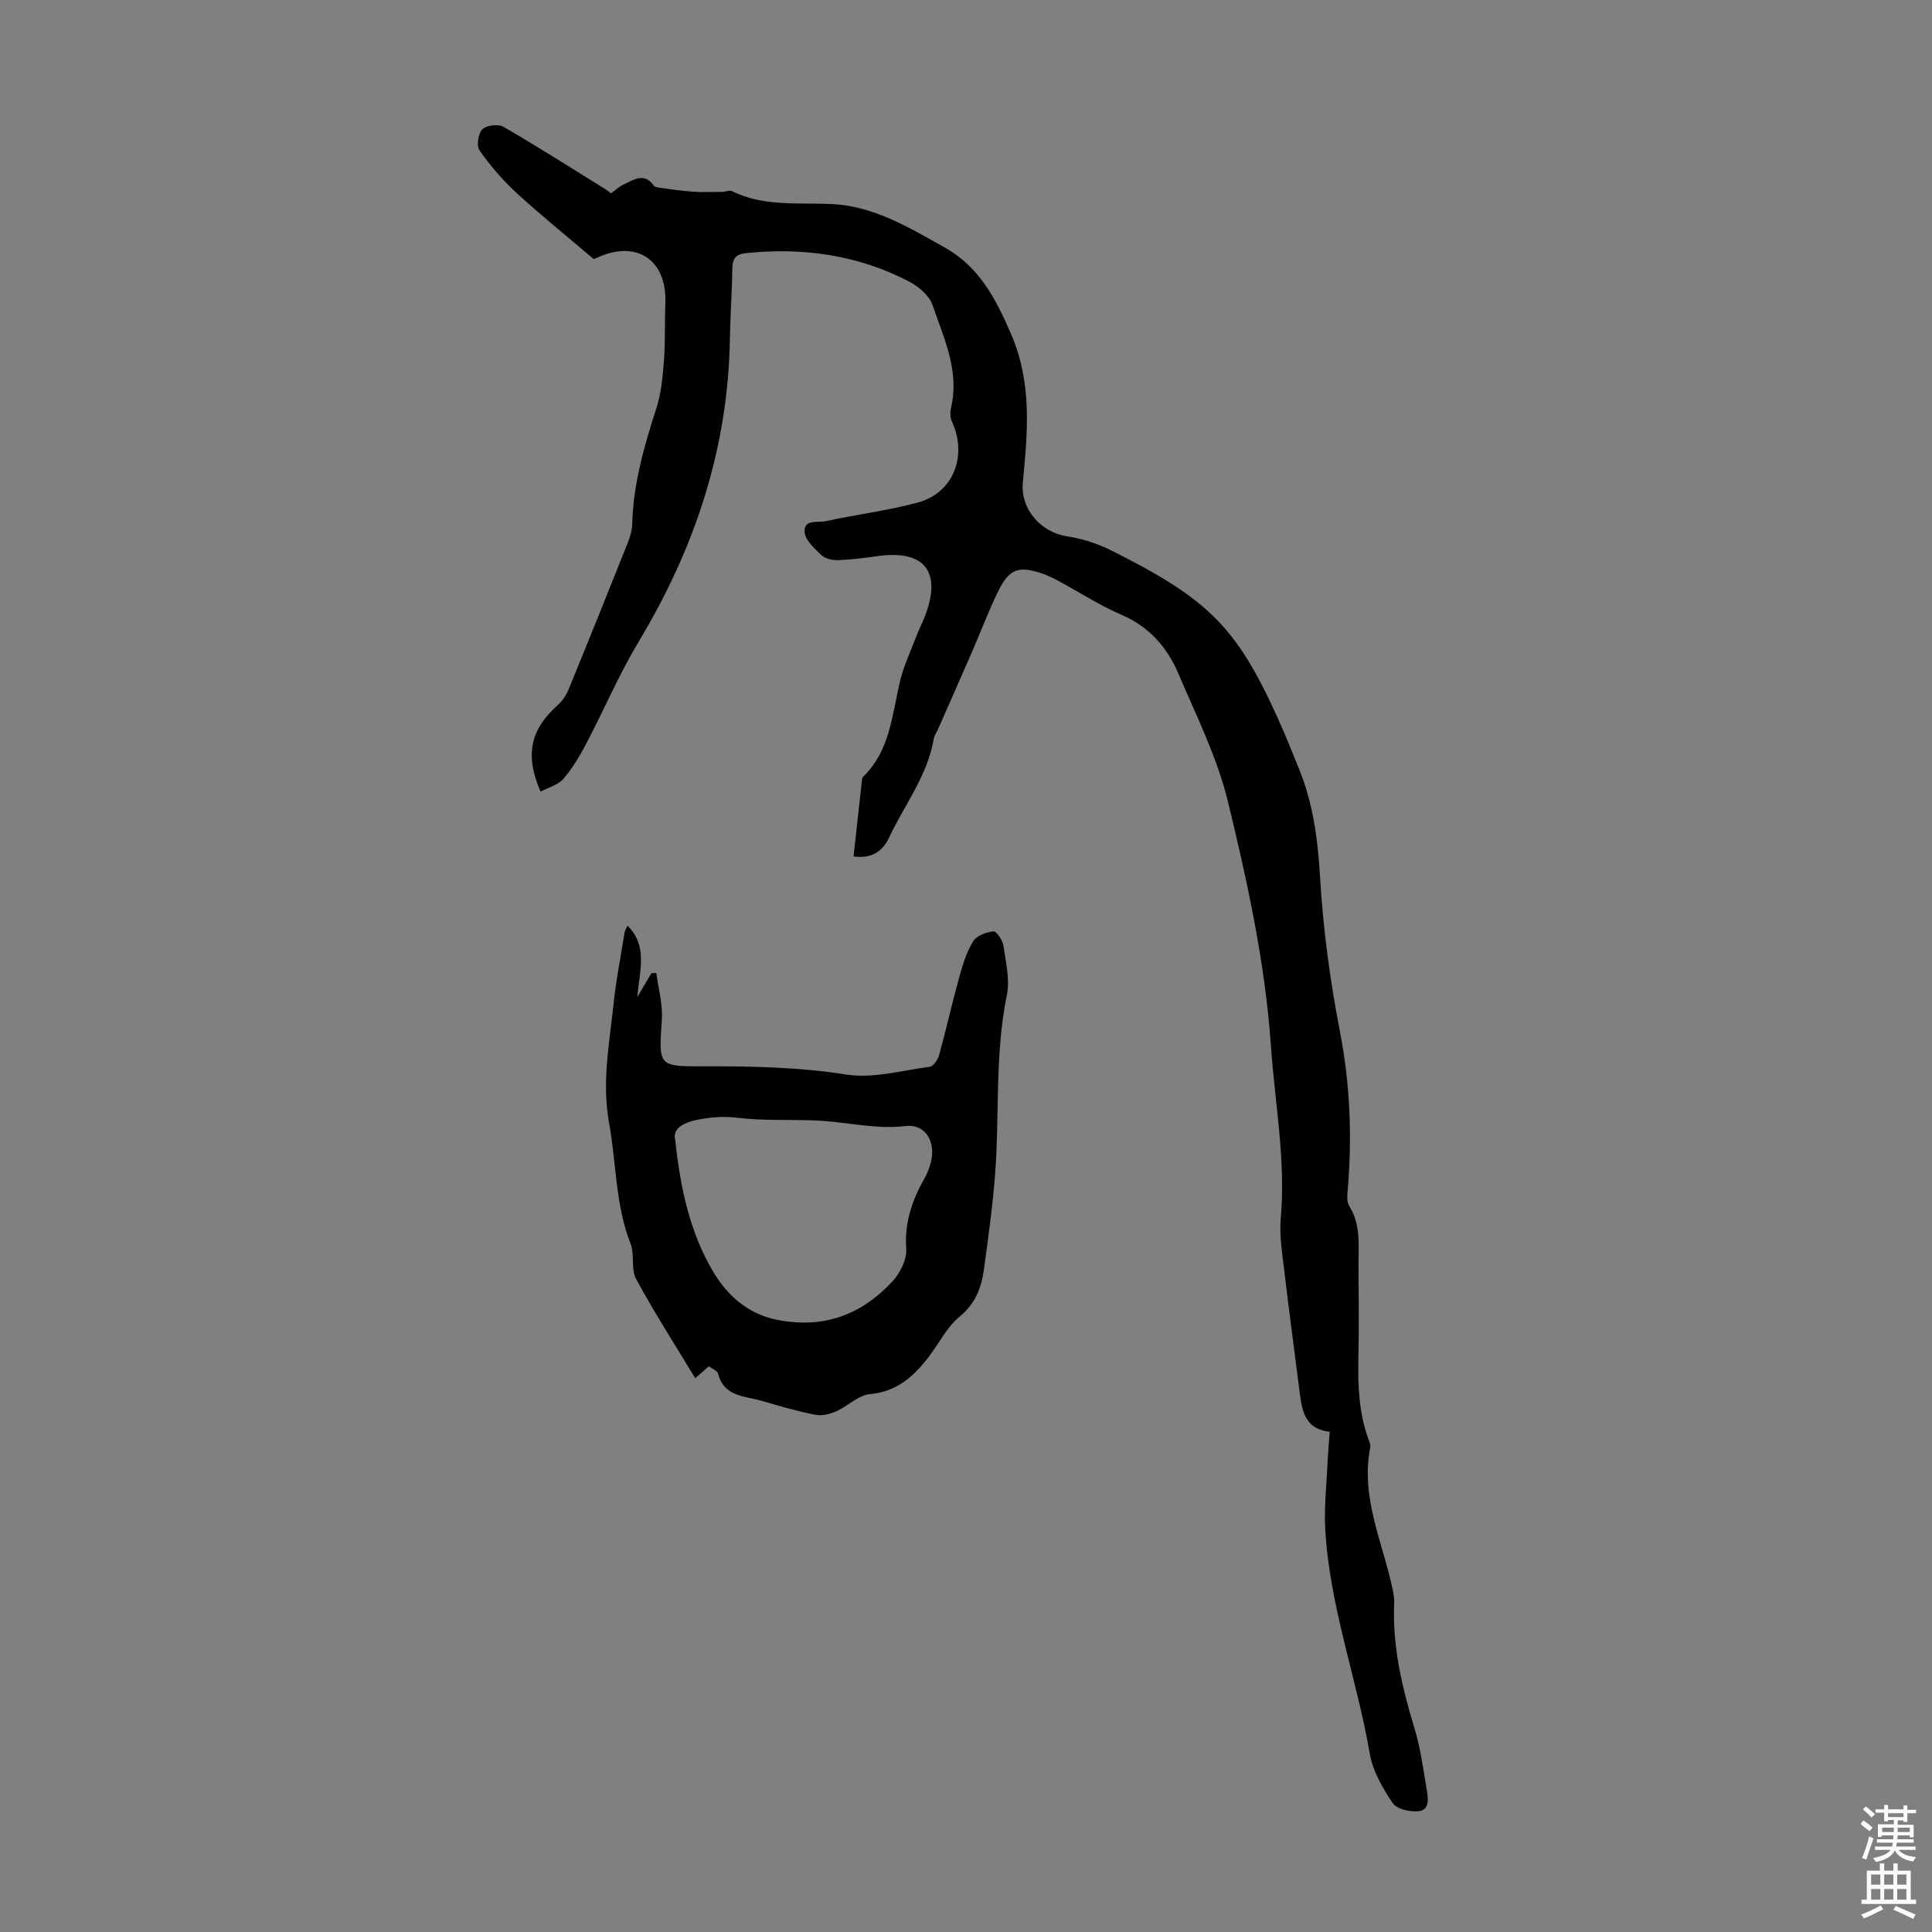
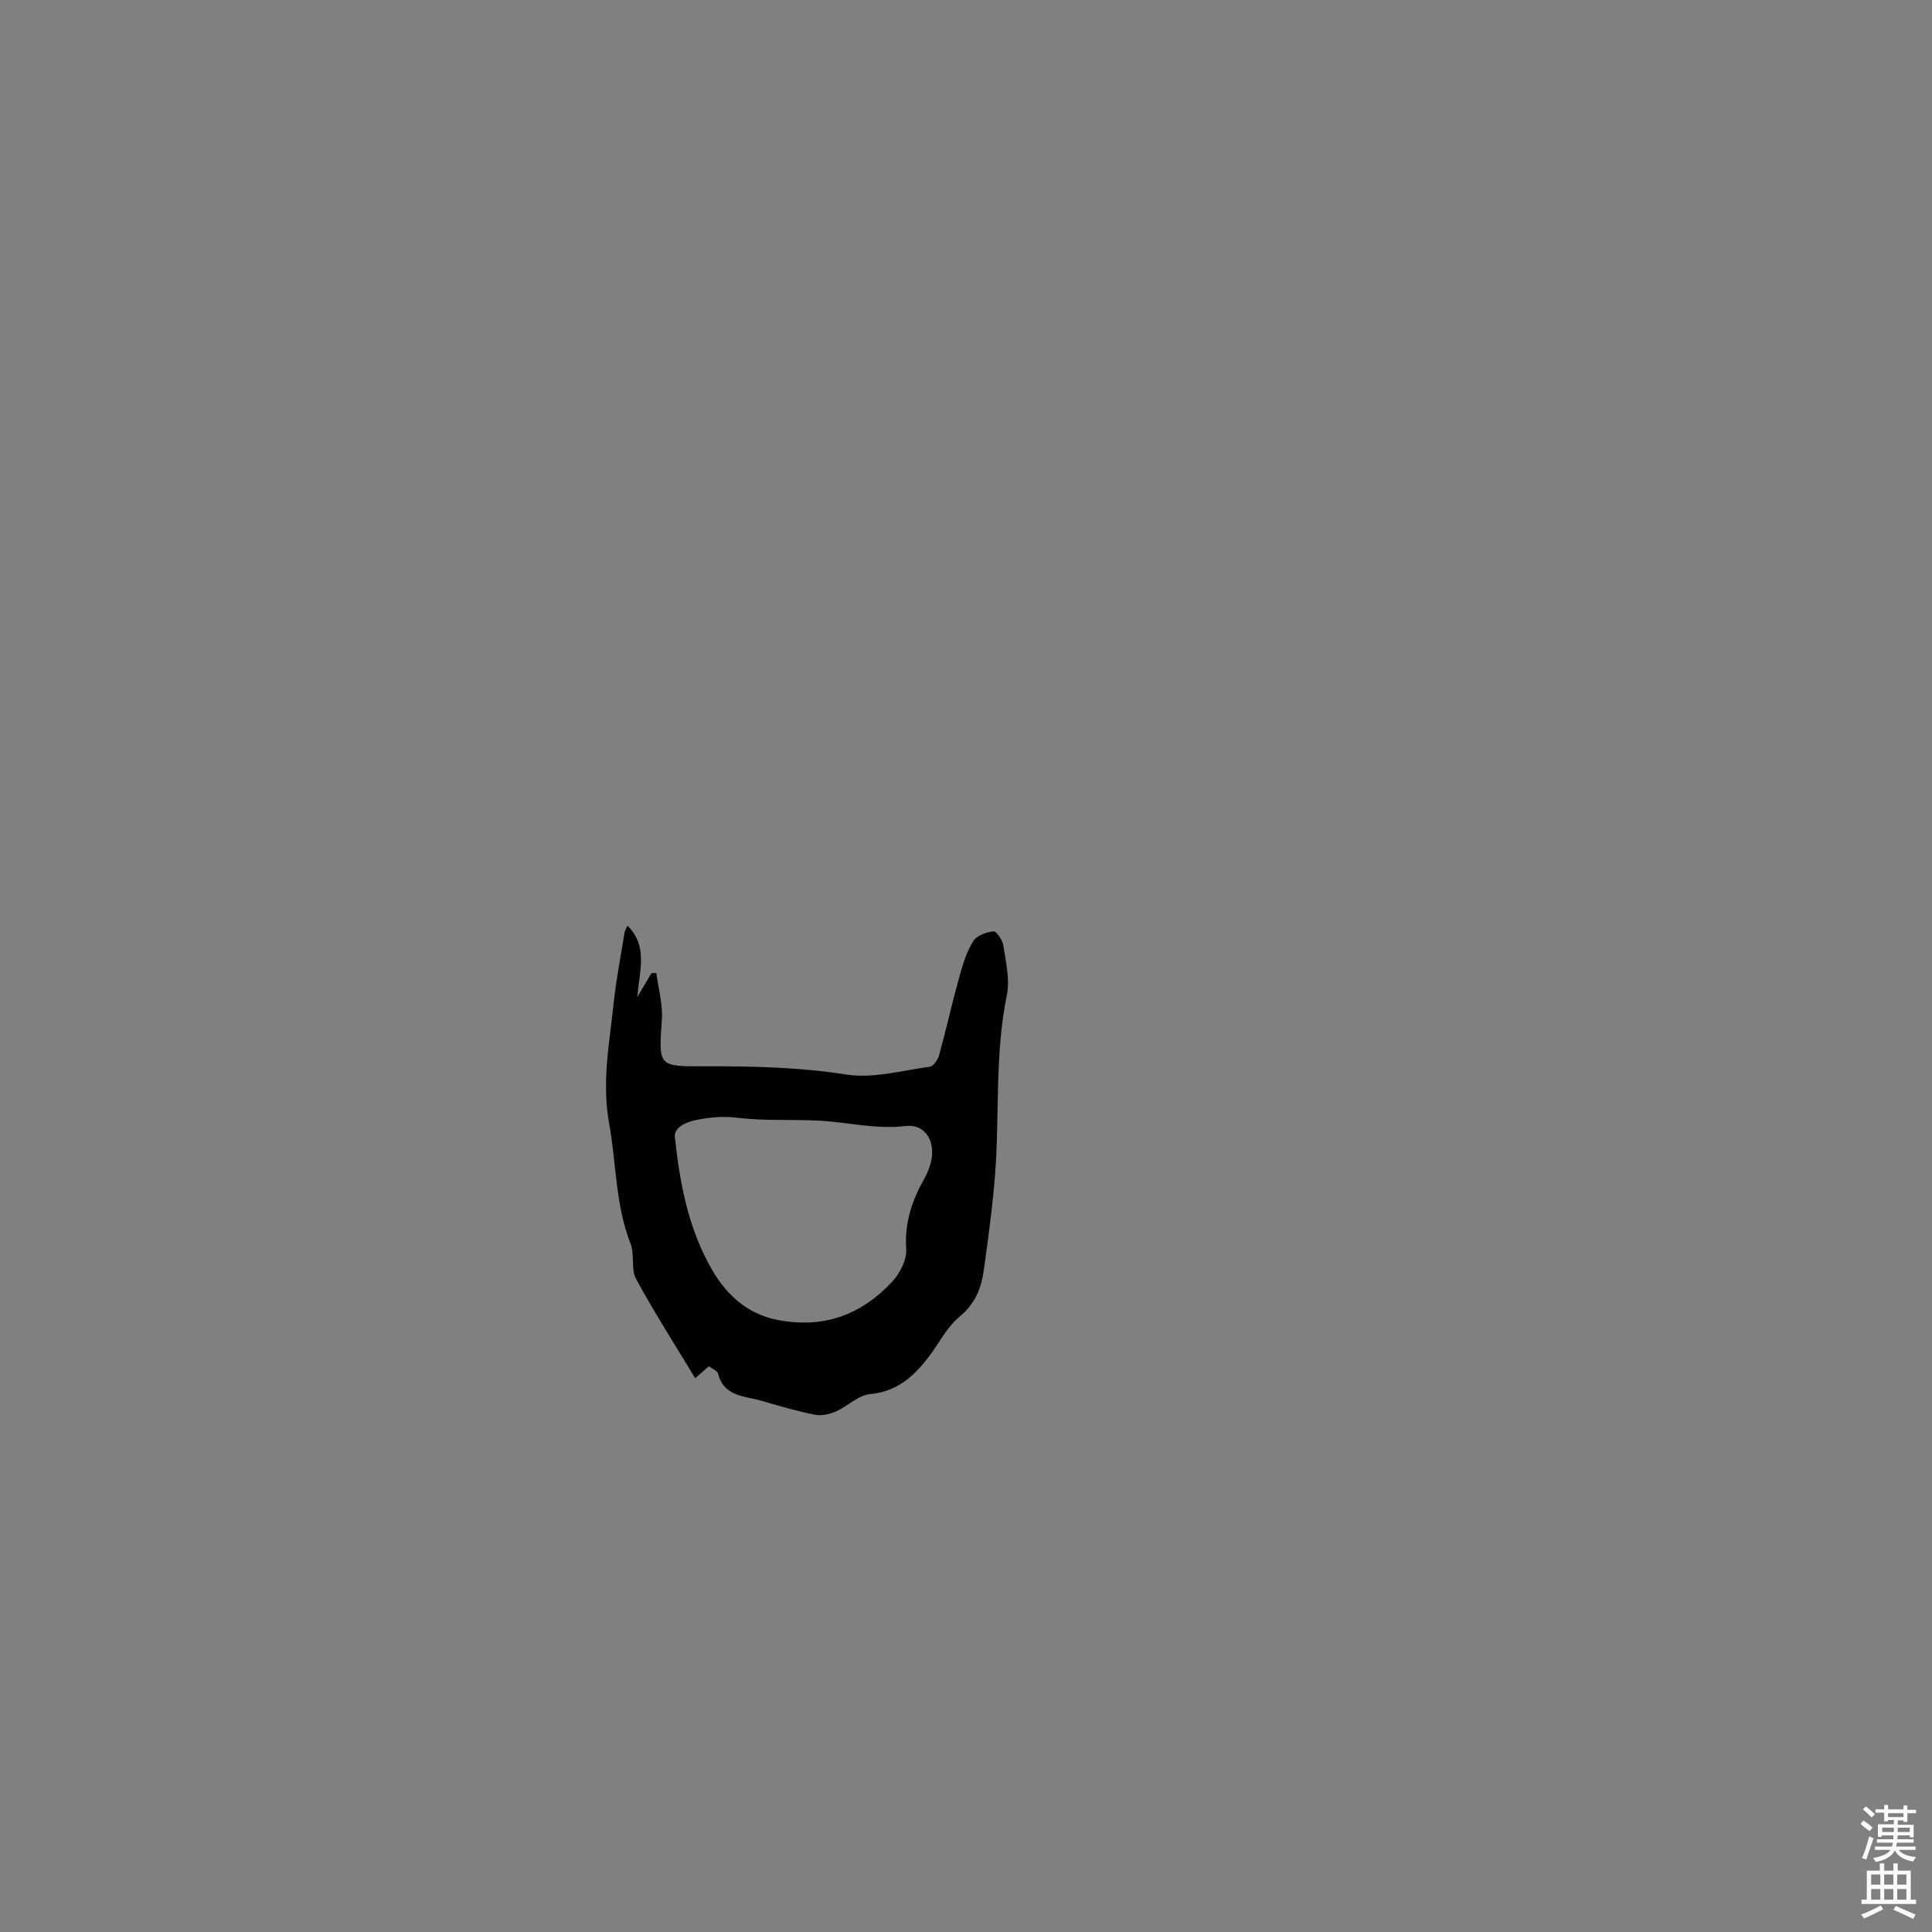
<svg xmlns="http://www.w3.org/2000/svg" enable-background="new 0 0 400 400" viewBox="0 0 400 400">
  <rect x="0" y="0" width="400" height="400" fill="#808080" stroke="none" />
-   <path d="m122.91 53.63c-5.81-4.95-11.09-9.19-16.06-13.77-2.82-2.6-5.37-5.58-7.57-8.72-.66-.94-.28-3.5.59-4.37.83-.84 3.28-1.14 4.35-.52 7.13 4.12 14.08 8.56 21.09 12.9.38.23.71.53 1.19.88.9-.64 1.72-1.43 2.7-1.88 2.06-.97 4.23-2.5 6.17.3.19.27.74.35 1.13.41 2.28.3 4.56.66 6.86.82 2.08.14 4.17.06 6.25.04.65-.01 1.43-.4 1.93-.15 6.51 3.23 13.58 2.37 20.44 2.66 8.91.38 16.14 4.85 23.53 8.96 7.15 3.98 10.61 10.52 13.83 17.99 4.4 10.23 3.42 20.36 2.43 30.61-.57 5.82 3.97 10.46 9.06 11.23 3.11.47 6.27 1.47 9.09 2.87 20.38 10.16 26.15 16.03 34.69 34.92 1.52 3.36 2.87 6.79 4.27 10.2 2.97 7.22 3.96 14.72 4.42 22.54.63 10.78 2.09 21.59 4.15 32.2 2.08 10.78 2.49 21.49 1.6 32.35-.1 1.2-.28 2.69.29 3.6 2.4 3.79 1.92 7.94 1.93 12.05.02 6.61.11 13.21-.03 19.82-.12 5.52.15 10.94 2 16.19.22.63.57 1.35.45 1.94-2.04 10.42 2.65 19.76 4.68 29.52.18.87.32 1.77.28 2.65-.4 8.97 1.64 17.51 4.22 26.01 1.25 4.14 1.82 8.5 2.54 12.78.29 1.73.61 4.11-1.78 4.34-1.75.16-4.44-.44-5.27-1.67-2.07-3.09-4.13-6.59-4.75-10.18-2.68-15.6-8.34-30.61-9.23-46.53-.25-4.43.25-8.91.45-13.36.1-2.22.3-4.44.47-6.83-4.81-.49-5.67-3.91-6.15-7.64-1.08-8.53-2.23-17.05-3.24-25.59-.43-3.65-1.06-7.37-.74-10.99 1.05-12.05-1.22-23.86-2.05-35.78-1.2-17.13-4.86-33.86-8.88-50.43-2.22-9.14-6.54-17.79-10.26-26.52-2.32-5.46-6.06-9.74-11.82-12.21-4.5-1.93-8.66-4.65-12.99-6.98-1.08-.58-2.19-1.13-3.35-1.53-4.88-1.66-6.84-1.02-9.1 3.55-2.03 4.1-3.62 8.4-5.45 12.6-2.36 5.41-4.75 10.81-7.13 16.21-.27.61-.71 1.19-.82 1.83-1.26 7.61-6.03 13.62-9.2 20.37-1.34 2.87-3.56 4.52-7.4 3.99.58-5.34 1.16-10.63 1.75-15.92.02-.21.11-.46.26-.6 5.56-5.4 5.95-12.75 7.59-19.68.77-3.22 2.21-6.27 3.4-9.38.52-1.36 1.19-2.65 1.72-4 3.67-9.4-.01-14.02-9.96-12.57-2.64.38-5.3.72-7.96.81-1.16.04-2.65-.28-3.44-1.02-1.44-1.36-3.34-3.07-3.49-4.78-.24-2.75 2.79-1.91 4.41-2.27 6.32-1.4 12.81-2.16 19.04-3.86 7.41-2.02 10.33-9.73 7-16.88-.38-.82-.31-1.98-.1-2.91 1.71-7.57-1.55-14.29-3.86-21.07-.67-1.97-2.87-3.85-4.83-4.87-10.61-5.54-21.98-7.12-33.82-5.9-2.15.22-2.79 1.17-2.81 3.23-.06 4.81-.43 9.62-.5 14.43-.35 22.73-7.24 43.42-18.89 62.78-4.07 6.78-7.19 14.13-10.87 21.14-1.34 2.55-2.84 5.1-4.72 7.26-1.1 1.27-3.09 1.78-4.72 2.65-3.31-7.62-2.1-12.88 3.54-17.9.95-.85 1.75-2.03 2.24-3.22 4.16-10.13 8.25-20.29 12.3-30.47.49-1.22.87-2.58.9-3.88.21-8.27 2.47-16.07 4.98-23.86 1.01-3.13 1.33-6.52 1.58-9.83.3-4.01.14-8.06.29-12.08.34-8.92-6.07-13.11-14.21-9.26-.52.2-1.03.39-.63.23z" fill="#010100" />
  <path d="m129.92 191.66c4.25 4.21 2.52 9.1 2.02 14.79 1.32-2.24 2.13-3.61 2.94-4.98.34-.01.67-.02 1.01-.03.41 3.21 1.35 6.46 1.14 9.63-.65 9.72-.83 9.72 8.79 9.7 9.83-.03 19.59.16 29.4 1.7 5.54.87 11.51-.84 17.26-1.61.76-.1 1.7-1.46 1.95-2.39 1.48-5.38 2.69-10.82 4.18-16.2.71-2.55 1.51-5.18 2.88-7.4.72-1.16 2.7-1.89 4.2-2.05.61-.06 1.9 1.85 2.06 2.99.5 3.4 1.37 7.01.7 10.26-2.52 12.3-1.48 24.76-2.43 37.12-.51 6.57-1.42 13.11-2.31 19.64-.52 3.78-1.75 7.06-5.02 9.75-2.68 2.21-4.33 5.65-6.51 8.48-3.08 3.99-6.55 7.07-12.06 7.58-2.43.22-4.61 2.51-7.03 3.57-1.3.57-2.94.97-4.28.71-3.72-.74-7.39-1.79-11.03-2.87-3.53-1.04-7.89-.8-9.12-5.68-.15-.58-1.17-.94-1.91-1.49-.8.71-1.53 1.35-2.81 2.47-4.2-6.95-8.48-13.61-12.25-20.56-1.1-2.04-.26-5.05-1.14-7.3-3.16-8.04-2.93-16.59-4.42-24.81-1.57-8.68.04-16.59.9-24.8.52-4.98 1.49-9.91 2.29-14.86.07-.41.35-.79.6-1.36zm9.88 44.31c1.09 10.53 3.21 19.34 7.69 27.05 2.78 4.79 7.03 8.97 13.38 10.23 9.65 1.91 17.46-1.02 23.89-7.94 1.59-1.71 3.01-4.54 2.86-6.74-.38-5.45 1.23-10.08 3.8-14.63.7-1.24 1.22-2.66 1.46-4.06.65-3.9-1.52-7.21-5.36-6.75-6.07.73-11.82-.76-17.72-1.1-5.68-.32-11.43.08-17.06-.6-2.97-.36-5.62-.15-8.47.43-3.29.67-5.01 2.1-4.47 4.11z" fill="#010100" />
  <g fill="#fbfafc">
    <path d="m385.2 377.6.6-.7c.6.4 1.3.9 1.9 1.5l-.6.7c-.8-.5-1.4-1-1.9-1.5zm.3 7.1c.6-1.4 1.1-2.9 1.5-4.5.3.1.6.3.9.4-.5 1.4-1 2.9-1.5 4.4zm.2-10.1.6-.6c.7.5 1.3 1.1 1.9 1.6l-.7.7c-.6-.6-1.2-1.2-1.8-1.7zm8.4-.8h.8v.9h1.8v.7h-1.8v1.8h-.8v-.3h-1.2v.9h3.3v2.6h-.8v-.4h-2.5c0 .3 0 .6-.1.8h3.4v.7h-3.5c0 .3-.1.6-.1.8h4v.7h-3.5c.7.9 1.9 1.3 3.6 1.5-.2.2-.4.5-.6.9-1.9-.3-3.2-1.1-3.8-2.3-.5 1.1-1.8 2-3.9 2.4-.2-.3-.4-.5-.6-.8 1.9-.4 3.1-.9 3.6-1.7h-3.2v-.7h3.5c.1-.2.1-.5.2-.8h-3.3v-.7h3.4c0-.2 0-.5 0-.8h-2.4v.3h-.8v-2.6h3.3v-.9h-1.2v.3h-.8v-1.8h-1.8v-.7h1.8v-.9h.8v.9h3.2zm-4.4 5.5h2.4c0-.3 0-.6 0-.9h-2.4zm1.2-3.1h3.2v-.8h-3.2zm4.4 2.2h-2.4v.9h2.5v-.9z" />
    <path d="m389.2 385.8h.9v1.5h1.9v-1.5h.9v1.5h2.7v6h1.1v.9h-11.3v-.9h1.1v-6h2.7zm.2 8.7.5.8c-1.2.6-2.5 1.3-4 1.9-.2-.3-.3-.6-.6-.8 1.6-.6 3-1.3 4.1-1.9zm-2-4.3h1.9v-2.1h-1.9zm0 3.1h1.9v-2.2h-1.9zm2.7-3.1h1.9v-2.1h-1.9zm0 3.1h1.9v-2.2h-1.9zm2.4 1.3c1.4.6 2.7 1.2 4.1 1.8l-.5.9c-1.5-.7-2.8-1.4-4.1-1.9zm2.2-6.5h-1.9v2.1h1.9zm-1.9 5.2h1.9v-2.2h-1.9z" />
  </g>
</svg>